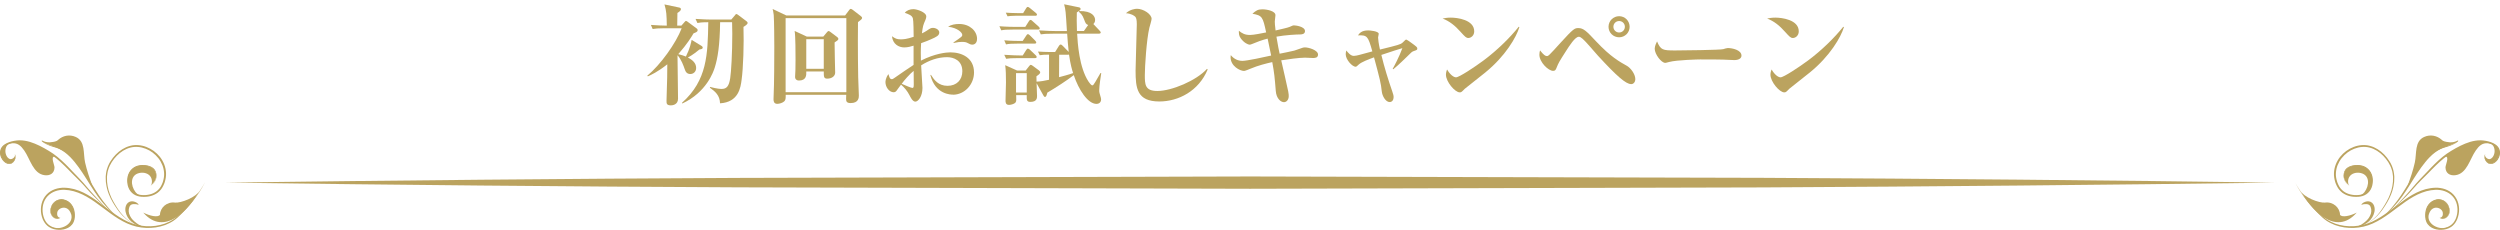
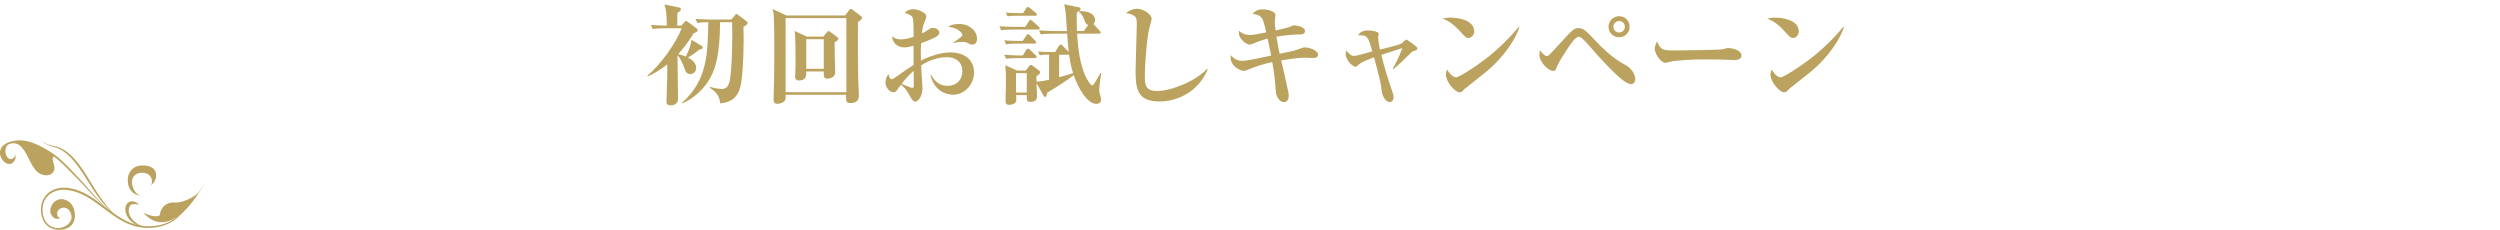
<svg xmlns="http://www.w3.org/2000/svg" id="_レイヤー_2" data-name="レイヤー 2" viewBox="0 0 610 56.06">
  <defs>
    <style>
      .cls-1 {
        clip-path: url(#clippath-2);
      }

      .cls-2 {
        fill: none;
      }

      .cls-2, .cls-3 {
        stroke-width: 0px;
      }

      .cls-4 {
        clip-path: url(#clippath-1);
      }

      .cls-3 {
        fill: #bba35f;
      }

      .cls-5 {
        clip-path: url(#clippath);
      }
    </style>
    <clipPath id="clippath">
      <rect class="cls-2" y="33.06" width="50" height="23" />
    </clipPath>
    <clipPath id="clippath-1">
-       <rect class="cls-2" x="55" y="43.06" width="500" height="3" />
-     </clipPath>
+       </clipPath>
    <clipPath id="clippath-2">
-       <rect class="cls-2" x="560" y="33.06" width="50" height="23" />
-     </clipPath>
+       </clipPath>
  </defs>
  <g id="_レイヤー_1-2" data-name="レイヤー 1">
    <g class="cls-5">
      <g>
        <path class="cls-3" d="m50,44.52c-1.55,2.84-3.65,5.3-5.94,7.5-.29.27-.58.55-.87.81-.29.26-.6.5-.93.71-.65.43-1.35.77-2.07,1.03-1.46.51-3.01.71-4.54.62-.77-.04-1.53-.16-2.27-.34-.74-.19-1.47-.44-2.18-.76-1.41-.64-2.72-1.51-3.99-2.43-1.27-.93-2.51-1.92-3.81-2.83-1.3-.91-2.67-1.75-4.16-2.32-.75-.28-1.52-.49-2.3-.6-.78-.11-1.59-.16-2.39-.03-.4.06-.79.15-1.17.29-.38.14-.76.31-1.1.54-.34.23-.67.49-.95.8-.28.31-.53.65-.73,1.03-.79,1.52-.81,3.37-.17,4.94.09.19.17.39.29.57l.17.27.19.25.1.13.11.11.22.23c.08.07.16.13.25.2.08.06.16.13.26.18.35.23.74.38,1.13.49.39.1.79.16,1.19.17.8.02,1.62-.13,2.34-.53.36-.2.69-.47.95-.81.26-.33.44-.74.54-1.16.09-.42.12-.84.1-1.26-.02-.42-.08-.84-.2-1.25-.25-.81-.76-1.53-1.45-1.97-.35-.22-.73-.36-1.12-.45-.4-.08-.81-.06-1.2.05-.78.22-1.45.81-1.77,1.58-.16.38-.24.8-.25,1.22,0,.42.14.84.38,1.17.11.17.26.31.42.44.17.11.34.22.53.27.38.12.8.03,1.12-.2-.33.22-.74.29-1.11.16-.19-.05-.35-.16-.51-.28-.15-.13-.29-.27-.39-.44-.22-.33-.34-.73-.34-1.12.01-.4.1-.8.26-1.16.32-.73.97-1.27,1.7-1.45.36-.09.75-.1,1.11-.02.36.1.72.24,1.04.45.63.42,1.1,1.1,1.32,1.85.21.76.23,1.58.06,2.35-.09.37-.25.73-.49,1.02-.23.3-.53.53-.86.71-.66.35-1.43.49-2.18.46-.75-.04-1.51-.22-2.13-.63-.08-.04-.15-.1-.23-.16-.07-.06-.15-.11-.22-.18l-.2-.2-.1-.1-.09-.11-.17-.23-.15-.25c-.11-.16-.17-.34-.26-.52-.3-.72-.42-1.51-.41-2.3.03-.78.21-1.57.57-2.24.18-.34.41-.65.67-.93.26-.28.56-.52.87-.72.31-.21.66-.36,1.01-.49.35-.13.72-.22,1.09-.27.74-.12,1.51-.07,2.26.04.75.11,1.49.32,2.21.59,1.44.54,2.78,1.35,4.07,2.25,1.29.9,2.53,1.88,3.82,2.81,1.29.93,2.63,1.8,4.08,2.45.73.32,1.48.59,2.25.77.77.18,1.56.28,2.34.32,1.57.07,3.16-.16,4.65-.7.74-.28,1.46-.64,2.12-1.09.33-.23.65-.48.95-.75.3-.27.58-.55.86-.83,1.13-1.13,2.2-2.33,3.18-3.6.98-1.27,1.87-2.63,2.6-4.08h0Z" />
        <path class="cls-3" d="m17.33,52.2c-.77-2.38-3.2-1.57-3.37-.31-.17,1.26.77,1.26.77,1.26-1.07.77-2.48-.4-2.39-1.8.11-1.93,1.78-2.95,3.19-2.61,2.07.51,2.86,2.57,2.54,4.57-.42,2.58-3.68,3.07-5.64,2.09,2.51.99,5.69-.81,4.92-3.19h0Z" />
        <path class="cls-3" d="m35,55.29c-.2-.04-.39-.11-.58-.19-.19-.08-.37-.18-.55-.28-.35-.21-.69-.46-1-.73-.32-.27-.6-.55-.83-.88-.23-.33-.41-.69-.53-1.06-.11-.37-.14-.77-.08-1.12.06-.36.18-.69.35-.89.16-.2.47-.33.83-.34.19,0,.39,0,.58.02.19.02.38.06.55.17l.07-.06c-.1-.23-.3-.38-.5-.5-.2-.11-.42-.2-.63-.25-.22-.06-.48-.09-.74-.04-.26.04-.53.16-.75.36-.22.2-.36.45-.46.7-.09.25-.14.51-.15.77-.02.52.11,1.01.28,1.45.18.45.43.84.73,1.19.15.17.31.33.49.48.17.14.35.27.53.39.36.24.74.45,1.13.62.39.17.81.3,1.23.31v-.09s0,0,0,0Z" />
        <path class="cls-3" d="m28.45,52.78l-.59-.59c-.2-.2-.4-.39-.59-.59-.39-.4-.75-.82-1.11-1.25-.71-.86-1.39-1.75-2.01-2.68-.62-.93-1.21-1.88-1.79-2.85-.59-.96-1.17-1.93-1.79-2.87-.62-.94-1.29-1.86-2.01-2.73-.73-.86-1.54-1.67-2.46-2.32-.46-.32-.94-.62-1.46-.84l-.39-.15c-.13-.05-.27-.09-.41-.12l-.8-.18c-.53-.12-1.05-.26-1.55-.47-.5-.21-.99-.46-1.44-.78.85.73,1.89,1.17,2.94,1.48l.78.22c.13.04.25.08.37.13l.37.17c.48.24.94.53,1.37.86.86.66,1.63,1.45,2.33,2.31.7.86,1.35,1.77,1.96,2.7,1.24,1.86,2.35,3.84,3.68,5.67.33.46.67.91,1.03,1.34.36.43.73.86,1.11,1.27.38.41.78.81,1.19,1.18.42.37.84.73,1.26,1.09h0Z" />
        <path class="cls-3" d="m26.57,51.38c-.32-.28-.62-.59-.92-.9-.3-.31-.6-.62-.9-.93-.59-.63-1.18-1.26-1.76-1.9-.58-.64-1.16-1.27-1.71-1.93-.55-.67-1.13-1.32-1.72-1.95-.59-.63-1.19-1.25-1.79-1.86-.59-.62-1.18-1.26-1.8-1.86-1.23-1.21-2.56-2.36-4.04-3.23-1.46-.88-2.98-1.7-4.63-2.2-.82-.24-1.68-.39-2.54-.39-.22,0-.43.02-.65.04-.22.02-.42.05-.64.09-.42.08-.84.18-1.25.33-.41.15-.81.33-1.17.59-.36.26-.69.61-.87,1.05-.19.44-.22.92-.15,1.38.08.46.27.89.53,1.26.26.37.59.68.99.88.2.1.42.15.64.17.22,0,.45-.03.64-.13.4-.2.69-.57.85-.99.16-.42.15-.91-.06-1.3.18.4.16.88,0,1.27-.17.39-.46.74-.83.9-.19.08-.38.11-.58.09-.2-.02-.39-.08-.57-.18-.36-.2-.66-.5-.88-.85-.23-.35-.39-.75-.45-1.16-.06-.41-.01-.84.16-1.21.17-.37.45-.67.79-.89.33-.23.71-.39,1.1-.52.39-.13.79-.22,1.2-.28.2-.03.41-.07.61-.08.2-.01.4-.04.61-.03.81,0,1.63.16,2.42.4,1.58.5,3.07,1.3,4.51,2.18,1.46.85,2.75,1.96,3.97,3.15.62.59,1.2,1.21,1.81,1.83l1.83,1.82c.61.61,1.19,1.23,1.75,1.89.57.66,1.17,1.28,1.77,1.89.61.61,1.22,1.22,1.83,1.82.62.6,1.23,1.2,1.9,1.74h0Z" />
        <path class="cls-3" d="m3.62,37.59c.27.73-.72,1.42-1.25,1.2-.79-.32-1.14-1.43-1.04-2.22.13-1.03.62-1.52,1.6-1.61,1.41-.13,2.19.64,2.98,1.76,1.47,2.1,2.16,5.69,5,6.03,1.3.16,2.37-.46,2.39-1.91,0-.56-.98-2.59-.03-2.65.1,0,.27,0,.34.06-.44-.35-.9-.67-1.36-.96-2.34-1.46-5.45-3.18-8.25-2.81-1.6.21-4.02.84-3.85,3.02.08,1.13,1.09,2.52,2.27,2.43.95-.08,1.69-1.38,1.21-2.34h0Z" />
-         <path class="cls-3" d="m33.14,55c-.58-.33-1.13-.72-1.66-1.12-.54-.39-1.05-.83-1.5-1.33-.91-1-1.63-2.16-2.3-3.34-.17-.29-.31-.6-.47-.9-.14-.31-.28-.62-.39-.94-.13-.32-.22-.64-.33-.97-.08-.33-.17-.66-.23-1-.12-.67-.19-1.35-.16-2.03,0-.08,0-.17,0-.25l.03-.25c.02-.17.03-.34.06-.5l.09-.5.14-.49c.39-1.29,1.16-2.42,2.08-3.37.92-.94,2.05-1.67,3.29-1.99,1.23-.33,2.56-.2,3.75.27.6.23,1.17.54,1.69.93.52.39.99.85,1.4,1.36.41.51.74,1.09.99,1.71.25.61.38,1.27.42,1.94.04.66-.06,1.33-.25,1.97l-.07.24-.09.23c-.06.16-.13.3-.2.46-.07.15-.15.29-.23.43-.04.07-.09.13-.14.2-.05.06-.09.14-.14.2-.2.25-.43.48-.68.68-.26.19-.52.36-.81.49-.29.13-.59.24-.9.31-.31.08-.63.12-.94.15-.32.03-.64.02-.96,0-.31-.03-.63-.06-.93-.16-.6-.17-1.16-.51-1.56-1.01-.4-.5-.65-1.13-.73-1.79-.03-.16-.03-.33-.04-.5,0-.08,0-.17,0-.25,0-.08,0-.17.01-.25.02-.33.09-.66.2-.97.21-.63.62-1.16,1.14-1.54.26-.19.55-.32.86-.43.3-.1.62-.15.94-.18.32-.03.65-.03.97,0,.32.03.64.08.95.19.31.1.6.24.86.44.25.2.46.47.59.77.14.3.19.65.2.99.01.34-.05.68-.17,1-.12.32-.3.61-.51.87-.21.27-.44.51-.68.75.25-.23.49-.47.71-.73.22-.26.42-.55.55-.87.13-.32.2-.68.2-1.03,0-.35-.05-.71-.18-1.04-.13-.33-.35-.62-.62-.84-.27-.22-.58-.38-.9-.49-.32-.12-.65-.18-.98-.22-.33-.04-.67-.05-1.01-.03-.08,0-.17.01-.25.02-.08,0-.17.02-.25.04-.08.02-.17.03-.25.05l-.25.07c-.33.1-.64.25-.93.45-.57.4-1.03.98-1.28,1.66-.13.34-.21.69-.24,1.05-.01.09-.02.18-.02.27s0,.18,0,.27c.01.18,0,.36.04.54.08.71.33,1.42.78,1.99.44.57,1.07.97,1.73,1.16.33.11.67.15,1.01.18.34.01.67.03,1.01,0,.34-.02.67-.07,1.01-.15.33-.07.66-.19.98-.33.32-.14.62-.33.9-.53.28-.22.53-.47.76-.75.06-.07.11-.14.16-.22.05-.07.11-.14.15-.22.09-.16.19-.31.26-.47.08-.16.16-.32.22-.49l.1-.25.08-.26c.21-.68.32-1.41.29-2.13-.03-.72-.18-1.44-.44-2.1-.26-.66-.62-1.29-1.05-1.84-.44-.55-.94-1.03-1.5-1.44-.56-.41-1.17-.74-1.8-.98-.64-.25-1.31-.4-1.98-.45-.68-.05-1.37,0-2.03.19-1.32.35-2.51,1.13-3.47,2.12-.48.5-.91,1.04-1.28,1.64l-.27.45c-.08.16-.15.32-.23.48-.04.08-.08.16-.11.24l-.09.25c-.06.17-.13.33-.17.5l-.13.51-.09.52c-.04.17-.04.35-.06.53l-.02.26c0,.09,0,.18,0,.26-.02.71.06,1.41.2,2.1.06.35.16.68.25,1.02.11.33.21.67.35.99.12.33.27.64.42.95.16.31.31.62.49.91.7,1.18,1.46,2.33,2.41,3.31.47.49,1,.92,1.55,1.3.55.38,1.11.75,1.7,1.06h0Z" />
        <path class="cls-3" d="m36.66,45.44c.54-.49.5-1.56.16-2.19-.54-.98-1.76-1.25-2.76-1.05-2.35.48-2.23,3.07-.99,4.68.37.48.94.88,1.52.9-2.06-.13-3.37-1.5-3.42-3.69-.04-1.93,1.11-3.41,2.93-3.67,1.48-.22,3.68.12,3.96,1.97.22,1.45-.53,2.2-1.41,3.06h0Z" />
        <path class="cls-3" d="m48.75,46.4c-.78,1.78-4.77,3.2-6.04,3.03-1.98-.27-3.63,1.22-3.68,2.98-.48.72-2.48.28-4.08-.54,5.24,6.02,11.32-.9,13.8-5.47Z" />
-         <path class="cls-3" d="m10.26,34.52c.84.62,1.89.84,2.9,1.24,1.99.78,3.7,1.65,5.08,3.42,1.51,1.93,2.6,3.6,4.26,6.12-.66-1.86-1.3-3.72-1.74-5.66-.49-2.2.12-5.14-2.27-6.22-1.55-.7-3.16-.32-4.3.7-.11.1-.22.2-.35.26-.44.22-1.18.3-1.68.35-.35.03-.66-.04-1-.1-.28-.05-.54-.19-.98-.39l.07.29h0Z" />
      </g>
    </g>
    <g class="cls-4">
      <path class="cls-3" d="m55,44.56c41.68-.54,83.33-.96,125.01-1.15l125.01-.35,125.01.33c41.65.21,83.33.59,125.01,1.17-41.65.56-83.33.96-125.01,1.17l-125.01.33-125.01-.35c-41.68-.19-83.33-.59-125.01-1.15Z" />
    </g>
    <g class="cls-1">
      <g>
        <path class="cls-3" d="m560,44.52c1.55,2.84,3.65,5.3,5.94,7.5.29.27.58.55.87.81.29.26.6.5.93.71.65.43,1.35.77,2.07,1.03,1.46.51,3.01.71,4.54.62.77-.04,1.53-.16,2.27-.34.74-.19,1.47-.44,2.17-.76,1.41-.64,2.72-1.51,3.99-2.43,1.28-.93,2.51-1.92,3.82-2.83,1.3-.91,2.67-1.75,4.16-2.32.74-.28,1.52-.49,2.3-.6.78-.11,1.59-.16,2.39-.03.4.06.79.15,1.17.29.38.14.76.31,1.1.54.35.23.67.49.95.8.28.31.53.65.73,1.03.79,1.52.8,3.37.16,4.94-.09.19-.17.39-.29.57l-.16.27-.19.25-.1.13-.11.11-.22.23c-.08.07-.16.13-.24.2-.08.06-.16.13-.26.18-.35.23-.74.38-1.13.49-.39.1-.79.16-1.19.17-.8.02-1.62-.13-2.34-.53-.36-.2-.69-.47-.95-.81-.27-.33-.44-.74-.54-1.16-.09-.42-.12-.84-.1-1.26.02-.42.08-.84.2-1.25.24-.81.76-1.53,1.45-1.97.35-.22.73-.36,1.12-.45.4-.08.81-.06,1.2.05.78.22,1.45.81,1.77,1.58.16.38.24.8.25,1.22,0,.42-.14.84-.38,1.17-.11.17-.26.31-.42.44-.17.11-.34.22-.53.27-.38.12-.8.03-1.12-.2.33.22.74.29,1.11.16.19-.05.35-.16.51-.28.15-.13.29-.27.39-.44.22-.33.34-.73.34-1.12-.01-.4-.1-.8-.26-1.16-.32-.73-.97-1.27-1.7-1.45-.37-.09-.75-.1-1.11-.02-.36.1-.72.24-1.04.45-.63.42-1.1,1.1-1.32,1.85-.21.76-.23,1.58-.06,2.35.09.37.25.73.49,1.02.23.3.53.53.86.71.66.35,1.43.49,2.18.46.74-.04,1.51-.22,2.13-.63.08-.04.15-.1.23-.16.07-.06.15-.11.22-.18l.2-.2.1-.1.09-.11.17-.23.15-.25c.11-.16.17-.34.26-.52.3-.72.42-1.51.41-2.3-.03-.78-.21-1.57-.57-2.24-.18-.34-.41-.65-.67-.93-.26-.28-.55-.52-.87-.72-.32-.21-.66-.36-1.01-.49-.35-.13-.72-.22-1.09-.27-.74-.12-1.51-.07-2.26.04-.75.11-1.49.32-2.21.59-1.44.54-2.78,1.35-4.07,2.25-1.29.9-2.53,1.88-3.82,2.81-1.29.93-2.63,1.8-4.08,2.45-.72.32-1.47.59-2.25.77-.77.18-1.55.28-2.34.32-1.57.07-3.16-.16-4.65-.7-.74-.28-1.46-.64-2.12-1.09-.33-.23-.65-.48-.95-.75-.3-.27-.58-.55-.86-.83-1.13-1.13-2.2-2.33-3.18-3.6-.98-1.27-1.87-2.63-2.6-4.08h0Z" />
        <path class="cls-3" d="m592.67,52.2c.77-2.38,3.2-1.57,3.37-.31.17,1.26-.77,1.26-.77,1.26,1.07.77,2.48-.4,2.39-1.8-.11-1.93-1.78-2.95-3.18-2.61-2.07.51-2.86,2.57-2.54,4.57.42,2.58,3.68,3.07,5.64,2.09-2.51.99-5.69-.81-4.92-3.19h0Z" />
        <path class="cls-3" d="m575,55.29c.2-.04.4-.11.58-.19.19-.08.37-.18.55-.28.35-.21.69-.46,1-.73.32-.27.6-.55.83-.88.23-.33.41-.69.53-1.06.11-.37.14-.77.08-1.12-.06-.36-.18-.69-.35-.89-.16-.2-.47-.33-.83-.34-.19,0-.39,0-.58.02-.19.02-.38.06-.55.17l-.07-.06c.1-.23.3-.38.5-.5.2-.11.42-.2.63-.25.22-.06.48-.09.74-.04.26.04.53.16.75.36.22.2.36.45.46.7.09.25.14.51.15.77.02.52-.1,1.01-.28,1.45-.18.45-.43.84-.73,1.19-.15.17-.32.33-.49.48-.17.14-.35.27-.53.39-.36.24-.74.45-1.13.62-.39.17-.81.3-1.23.31v-.09s0,0,0,0Z" />
        <path class="cls-3" d="m581.55,52.78l.59-.59c.2-.2.4-.39.59-.59.39-.4.75-.82,1.11-1.25.71-.86,1.39-1.75,2.01-2.68.62-.93,1.21-1.88,1.79-2.85.58-.96,1.17-1.93,1.79-2.87.62-.94,1.28-1.86,2.01-2.73.73-.86,1.54-1.67,2.46-2.32.46-.32.94-.62,1.46-.84l.39-.15c.13-.05.27-.09.41-.12l.8-.18c.53-.12,1.05-.26,1.55-.47.5-.21.99-.46,1.44-.78-.85.73-1.89,1.17-2.94,1.48l-.78.22c-.13.04-.25.08-.37.13l-.37.17c-.48.24-.94.53-1.37.86-.86.66-1.63,1.45-2.33,2.31-.7.86-1.35,1.77-1.96,2.7-1.24,1.86-2.35,3.84-3.68,5.67-.33.46-.67.91-1.03,1.34-.36.43-.73.86-1.11,1.27-.38.41-.78.81-1.19,1.18-.42.37-.84.73-1.26,1.09h0Z" />
        <path class="cls-3" d="m583.43,51.38c.32-.28.62-.59.92-.9.3-.31.6-.62.9-.93.59-.63,1.18-1.26,1.76-1.9.58-.64,1.17-1.27,1.71-1.93.55-.67,1.13-1.32,1.72-1.95.59-.63,1.19-1.25,1.79-1.86.59-.62,1.18-1.26,1.8-1.86,1.22-1.21,2.56-2.36,4.04-3.23,1.46-.88,2.98-1.7,4.63-2.2.82-.24,1.68-.39,2.54-.39.21,0,.43.02.65.04.22.02.42.05.64.09.42.08.84.18,1.25.33.41.15.81.33,1.17.59.36.26.69.61.87,1.05.19.44.23.92.15,1.38-.08.46-.27.89-.52,1.26-.26.37-.59.68-.99.88-.2.1-.42.15-.64.17-.22,0-.45-.03-.64-.13-.4-.2-.69-.57-.85-.99-.16-.42-.15-.91.06-1.3-.18.4-.16.88,0,1.27.16.39.46.74.83.9.18.08.38.11.58.09.2-.02.39-.08.57-.18.36-.2.66-.5.88-.85.23-.35.39-.75.45-1.16.05-.41.01-.84-.16-1.21-.17-.37-.46-.67-.79-.89-.33-.23-.71-.39-1.1-.52-.39-.13-.79-.22-1.2-.28-.2-.03-.41-.07-.61-.08-.2-.01-.4-.04-.61-.03-.81,0-1.63.16-2.42.4-1.58.5-3.07,1.3-4.51,2.18-1.46.85-2.74,1.96-3.97,3.15-.62.59-1.21,1.21-1.81,1.83l-1.83,1.82c-.61.61-1.19,1.23-1.75,1.89-.58.66-1.17,1.28-1.77,1.89-.6.61-1.22,1.22-1.83,1.82-.62.6-1.23,1.2-1.9,1.74h0Z" />
        <path class="cls-3" d="m606.38,37.59c-.27.73.72,1.42,1.25,1.2.79-.32,1.14-1.43,1.04-2.22-.13-1.03-.61-1.52-1.6-1.61-1.41-.13-2.19.64-2.98,1.76-1.47,2.1-2.16,5.69-5,6.03-1.3.16-2.37-.46-2.39-1.91-.01-.56.98-2.59.03-2.65-.1,0-.27,0-.34.06.44-.35.9-.67,1.36-.96,2.34-1.46,5.45-3.18,8.25-2.81,1.6.21,4.02.84,3.85,3.02-.09,1.13-1.09,2.52-2.27,2.43-.95-.08-1.69-1.38-1.21-2.34h0Z" />
        <path class="cls-3" d="m576.86,55c.58-.33,1.13-.72,1.66-1.12.54-.39,1.05-.83,1.5-1.33.91-1,1.63-2.16,2.3-3.34.17-.29.31-.6.47-.9.14-.31.28-.62.39-.94.13-.32.22-.64.33-.97.08-.33.17-.66.23-1,.12-.67.19-1.35.16-2.03,0-.08,0-.17,0-.25l-.03-.25c-.02-.17-.02-.34-.06-.5l-.09-.5-.14-.49c-.39-1.29-1.16-2.42-2.08-3.37-.92-.94-2.05-1.67-3.29-1.99-1.23-.33-2.56-.2-3.75.27-.6.23-1.17.54-1.69.93-.52.39-.99.85-1.4,1.36-.41.51-.74,1.09-.99,1.71-.25.61-.38,1.27-.42,1.94-.04.66.06,1.33.26,1.97l.07.24.09.23c.06.16.13.3.2.46.07.15.15.29.23.43.04.07.09.13.14.2.05.06.09.14.14.2.2.25.43.48.68.68.26.19.52.36.82.49.29.13.59.24.9.31.31.08.63.12.94.15.32.03.64.02.96,0,.31-.03.63-.06.93-.16.6-.17,1.16-.51,1.56-1.01.4-.5.65-1.13.73-1.79.03-.16.03-.33.04-.5,0-.08,0-.17,0-.25,0-.08,0-.17-.01-.25-.02-.33-.09-.66-.2-.97-.21-.63-.62-1.16-1.14-1.54-.26-.19-.55-.32-.86-.43-.3-.1-.62-.15-.94-.18-.32-.03-.65-.03-.97,0-.32.03-.64.08-.95.19-.3.1-.6.24-.86.44-.25.2-.46.47-.59.77-.14.3-.19.65-.2.99-.01.34.05.68.17,1,.12.32.3.61.51.87.21.27.44.51.68.75-.25-.23-.49-.47-.71-.73-.22-.26-.42-.55-.55-.87-.13-.32-.2-.68-.2-1.03,0-.35.05-.71.18-1.04.13-.33.35-.62.61-.84.27-.22.58-.38.9-.49.32-.12.65-.18.98-.22.33-.04.67-.05,1.01-.03.08,0,.17.01.25.02.08,0,.17.02.25.04.08.02.17.03.25.05l.25.07c.33.1.64.25.93.45.57.4,1.03.98,1.28,1.66.13.34.21.69.24,1.05.01.09.02.18.02.27s0,.18,0,.27c-.01.18-.01.36-.04.54-.08.71-.33,1.42-.78,1.99-.44.57-1.07.97-1.73,1.16-.33.11-.67.15-1.02.18-.34.01-.67.03-1.01,0-.34-.02-.67-.07-1.01-.15-.33-.07-.66-.19-.98-.33s-.61-.33-.9-.53c-.27-.22-.53-.47-.76-.75-.06-.07-.11-.14-.16-.22-.05-.07-.11-.14-.15-.22-.09-.16-.19-.31-.26-.47-.08-.16-.16-.32-.22-.49l-.1-.25-.08-.26c-.21-.68-.32-1.41-.29-2.13.03-.72.18-1.44.44-2.1.26-.66.62-1.29,1.05-1.84.44-.55.94-1.03,1.5-1.44.56-.41,1.17-.74,1.8-.98.64-.25,1.31-.4,1.98-.45.68-.05,1.37,0,2.03.19,1.32.35,2.51,1.13,3.47,2.12.48.5.91,1.04,1.28,1.64l.27.45c.08.16.15.32.23.48.04.08.08.16.11.24l.09.25c.06.17.13.33.17.5l.13.51.09.52c.04.17.04.35.06.53l.02.26c0,.09,0,.18,0,.26.02.71-.06,1.41-.2,2.1-.06.35-.16.68-.25,1.02-.11.33-.21.67-.35.99-.12.33-.27.64-.42.95-.16.31-.31.62-.49.91-.7,1.18-1.46,2.33-2.41,3.31-.47.49-1,.92-1.55,1.3-.55.38-1.11.75-1.7,1.06h0Z" />
        <path class="cls-3" d="m573.34,45.44c-.54-.49-.5-1.56-.16-2.19.54-.98,1.76-1.25,2.76-1.05,2.35.48,2.23,3.07.99,4.68-.37.48-.94.88-1.52.9,2.06-.13,3.37-1.5,3.42-3.69.04-1.93-1.11-3.41-2.93-3.67-1.48-.22-3.68.12-3.96,1.97-.23,1.45.53,2.2,1.41,3.06h0Z" />
        <path class="cls-3" d="m561.25,46.4c.78,1.78,4.77,3.2,6.04,3.03,1.98-.27,3.63,1.22,3.68,2.98.48.72,2.48.28,4.08-.54-5.24,6.02-11.32-.9-13.8-5.47Z" />
-         <path class="cls-3" d="m599.74,34.52c-.84.62-1.89.84-2.9,1.24-1.99.78-3.7,1.65-5.08,3.42-1.51,1.93-2.6,3.6-4.27,6.12.66-1.86,1.3-3.72,1.73-5.66.49-2.2-.12-5.14,2.27-6.22,1.55-.7,3.16-.32,4.3.7.11.1.22.2.35.26.44.22,1.18.3,1.68.35.35.03.66-.04,1-.1.28-.05.54-.19.98-.39l-.07.29h0Z" />
      </g>
    </g>
    <g>
      <path class="cls-3" d="m170.67,12.07c-.57.46-1.59,1.3-2.83,1.97,1.21.62,2.02,1.4,2.02,2.54,0,.94-.7,1.48-1.4,1.48-.89,0-1.19-.57-1.4-1.21-.27-.78-.84-2.4-1.75-3.37.03,1.67.13,9.1.13,10.61s-1.43,1.62-1.73,1.62c-1.08,0-1.08-.49-1.08-1.11,0-.89.16-4.89.16-5.7,0-.51.03-2.75.03-3.21-2.32,1.86-4.02,2.62-4.75,2.94l-.13-.16c3.19-2.62,6.99-7.91,8.39-11.58h-4.16c-1.65,0-2.24.08-2.92.19l-.43-1c1.57.13,3.16.16,3.37.16h.51c-.05-2.62-.08-3.51-.57-5.16l3.59.76c.16.03.43.13.43.4,0,.32-.38.62-.86.92-.03.41-.05,2.86-.05,3.08h1.03l.76-.86c.08-.08.22-.27.35-.27s.3.11.43.22l2.19,1.62c.11.08.22.19.22.43,0,.4-.46.54-1,.76-.51.86-1.51,2.56-3.72,5.07.76.19,1.35.38,1.86.59,1-2,1.24-3.32,1.4-4.08l2.46,1.51c.14.08.24.22.24.41,0,.3-.38.38-.78.43Zm10.74-5.48c.13,3.97-.05,10.01-.46,12.9-.24,1.86-.73,5.45-5.26,5.72-.05-1.94-1.19-2.89-2.48-3.81l.05-.19c1.7.46,2.54.49,2.83.49,1.21,0,1.78-.67,2.08-2.62.24-1.57.51-6.02.51-10.85,0-.94-.03-1.54-.05-2.81h-2.92c-.08,5.78-.59,8.75-1.3,11.04-.32,1.03-2.02,6.07-7.94,8.8l-.05-.19c6.15-5.51,6.26-11.77,6.4-19.65-1.59,0-2.27.11-2.65.19l-.46-1c1.65.13,3.56.16,3.86.16h4.86l.84-.97c.14-.16.24-.38.43-.38.11,0,.35.19.43.24l1.97,1.48c.13.11.32.24.32.46,0,.32-.57.7-1.03.97Z" />
      <path class="cls-3" d="m206.19,3.79l1-1.32c.13-.19.24-.3.4-.3s.4.19.49.24l1.92,1.48c.22.16.35.32.35.51,0,.24-.35.51-1,1,0,1.08-.03,2.7-.03,4.64,0,2.94.03,5.86.08,8.8.03.7.16,3.83.16,4.45,0,.46,0,1.86-2,1.86-1.11,0-1.11-.54-1.11-1.13,0-.32.03-.54.03-.89h-14.77v.43c0,.57-.08.92-.38,1.19-.38.35-1.16.59-1.67.59-.92,0-.92-.81-.92-1.13,0-.54.11-2.97.11-3.46.03-.81.08-5.07.08-9.23,0-1.75-.03-6.37-.14-7.85-.05-.57-.19-1.19-.27-1.48l3.35,1.59h14.31Zm-14.5.65v18.06h14.82V4.43h-14.82Zm9.2,4.48l.89-1.05c.13-.16.27-.3.4-.3s.32.14.43.22l1.65,1.24c.16.11.3.27.3.49s-.35.49-.92.84c-.03,1.16.14,6.32.14,7.37,0,.81-.78,1.46-1.92,1.46-.86,0-.86-.46-.86-1.75h-4.27c.03.89.05,2.21-1.81,2.21-.54,0-.92-.32-.92-.89,0-.24.08-1.43.08-1.65.03-.86.03-1.59.03-2.46,0-1.51,0-5.88-.22-7.1l2.97,1.38h4.02Zm-4.16.65v7.21h4.27v-7.21h-4.27Z" />
      <path class="cls-3" d="m232.52,23.09c-.43,0-4.35,0-5.51-4.8h.16c.76,1.21,1.81,2.65,4.02,2.65s3.62-1.43,3.62-3.56c0-2.62-2.08-3.43-3.73-3.43-2.24,0-4.4.78-6.32,2,.05.92.32,5.26.32,5.48,0,2.13-1.05,3.37-1.75,3.37-.65,0-1.19-1.11-1.43-1.59-.51-1-1.21-1.84-2.05-2.56-.22.32-.59.78-.78,1.05-.35.49-.51.81-1,.81-1.16,0-2.02-1.32-2.02-2.46,0-.13,0-1,.73-1.97.05.16.24.84.35,1,.08.11.27.24.49.24.19,0,.38-.14.73-.38,1.51-1.05,3.46-2.4,4.56-3.1v-4.7c-.57.19-1.43.43-2.27.43-1.32,0-2.81-.78-3-2.73.81.57,1.19.76,2.13.76.65,0,1.46-.05,3.16-.62,0-.94-.03-3.97-.19-4.51-.24-.73-.89-.94-1.97-1.35.49-.62,1.3-.89,2.11-.89s3.13.73,3.13,1.78c0,.3-.16.78-.22.89-.54,1.21-.62,1.48-.84,3.24.46-.22.78-.38,1.21-.67.78-.54,1-.67,1.48-.67.7,0,1.54.46,1.54,1.11,0,.76-.65,1.08-2.08,1.7-.4.19-1.16.51-2.35.92-.11,1.78-.08,3.08-.05,4.26,3.43-1.75,6.21-2.02,7.18-2.02,2.83,0,5.78,1.35,5.78,4.91,0,2.92-2.29,5.43-5.16,5.43Zm-9.58-5.8c-.81.59-2.46,2.46-2.92,3.16.86.38,2.29,1,2.59,1,.22,0,.35-.05.35-.84,0-.49-.03-2.78-.03-3.32Zm14.31-6.4c-.4,0-.54-.08-1.38-.51-.35-.16-1.03-.16-1.16-.16-.62,0-.86.05-2.05.27v-.14c2.05-1.4,2.13-1.46,2.13-1.86,0-.51-1.11-1.7-3.46-1.97.78-.51,1.75-.67,2.7-.67,2.62,0,4.37,1.75,4.37,3.62,0,1.38-1.03,1.43-1.16,1.43Z" />
      <path class="cls-3" d="m253.3,7.21h-6.07c-1.67,0-2.24.05-2.92.19l-.46-1c1.65.14,3.56.16,3.86.16h2.46l.86-1.35c.13-.22.24-.35.43-.35.16,0,.3.11.49.3l1.51,1.35c.16.16.24.27.24.43,0,.22-.22.27-.41.27Zm-.86,3.43h-4.05c-1.65,0-2.24.05-2.92.19l-.43-1c1.62.16,3.54.16,3.83.16h.67l.86-1.3c.14-.22.24-.35.4-.35s.32.11.51.3l1.27,1.27c.22.22.27.35.27.49,0,.16-.16.24-.43.24Zm.11,3.54h-4.13c-1.65,0-2.24.05-2.92.16l-.46-.97c1.65.13,3.56.16,3.86.16h.65l.84-1.32c.16-.24.27-.35.4-.35.16,0,.32.11.51.27l1.38,1.32c.13.13.27.27.27.46s-.16.27-.41.27Zm15.66,7.72c0,.32-.03.51.19,1.21.22.78.27.89.27,1.13,0,.92-.76,1.11-1.11,1.11-2.13,0-4.35-3.43-5.56-7.02-1.57,1.24-4.51,3.13-6.45,4.27-.19.73-.3,1.05-.57,1.05-.19,0-.32-.22-.43-.43l-1.62-2.92c.05.89.11,2.73.11,3.1,0,.46,0,1.46-1.62,1.46-.94,0-.92-.51-.89-1.65h-2.59c0,.16.03.84.03,1,0,.27,0,.67-.3.92-.43.32-1.11.46-1.46.46-.86,0-.86-.67-.86-1.08,0-.08.11-3.7.11-4.4,0-1.65-.03-3.1-.19-4.21l2.89,1.3h2.11l.81-1.03c.19-.24.3-.35.43-.35.11,0,.27.08.49.24l1.46,1.08c.19.14.35.32.35.51,0,.35-.49.67-.92.97,0,.3,0,.4.03,1.3,1.08-.05,1.97-.22,3.05-.46v-6.13c-1.13,0-1.48.03-2.27.14l-.43-.89c.86.05,2.02.11,2.94.11h1.24l.92-1.48c.11-.19.27-.35.43-.35s.32.13.49.3l1.48,1.51c-.11-.81-.32-3.51-.38-4.45h-3.51c-1.65,0-2.24.05-2.92.16l-.43-.97c1.62.13,3.54.16,3.83.16h2.97c-.3-4.91-.3-5.05-.68-6.53l3.4.7c.32.05.62.13.62.43,0,.22-.11.35-.92.86-.03,1.27-.05,2.62.03,4.53h1.7l1.03-1.46c-.57-.22-.65-.46-1-1.4-.4-1.11-.86-1.48-1.27-1.81l.08-.19c3.24-.08,3.89,1.38,3.89,2.16,0,.57-.27.84-.43,1l1.46,1.54c.22.22.35.4.35.51,0,.22-.24.3-.43.3h-5.34c.14,2.32.49,8.21,2.78,11.69.22.32.65.92.92.92.22,0,.27-.08.73-.81.22-.35,1.11-1.89,1.27-2.19h.19c-.11.7-.49,3.13-.49,4.08Zm-15.6-18.06h-4.75c-1.11,0-1.57.08-2.02.14l-.43-.89c.81.05,1.97.11,2.94.11h1.3l.73-1.19c.11-.19.24-.32.4-.32.13,0,.32.11.51.27l1.46,1.19c.14.11.27.27.27.43,0,.19-.19.27-.4.27Zm-2.08,14.01h-2.62v4.72h2.62v-4.72Zm10.31-4.53c-.05.03-.11.03-.24.03h-2.16l-.03,5.48c.76-.19,2.38-.62,3.43-1-.22-.65-.65-2.05-1-4.51Z" />
      <path class="cls-3" d="m282.88,24.76c-5.45,0-5.8-3.21-5.8-7.56,0-1.78.3-9.64.3-11.26,0-1.21-.16-1.62-.38-1.86-.22-.24-1.03-.78-2.27-.86,1.03-.92,2.24-1.08,2.7-1.08,1.54,0,3.56,1.3,3.56,2.46,0,.35-.46,1.84-.54,2.16-.7,2.89-1.11,9.56-1.11,11.53,0,2.27,0,3.91,3.05,3.91,3.48,0,9.5-2.51,12.12-5.4l.16.16c-2.19,5.26-7.13,7.8-11.8,7.8Z" />
      <path class="cls-3" d="m320.31,14.15c-.3,0-1.62-.08-1.89-.08-1.4,0-4.26.4-5.8.65.27,1.21,1.49,6.48,1.7,7.56.13.59.13,1.03.13,1.19,0,.86-.54,1.46-1.16,1.46-.78,0-1.86-.89-2-2.73-.27-3.29-.35-4.32-.86-7.05-1.43.32-3.51.84-5.34,1.62-.24.11-1.3.54-1.54.54-.97,0-3.29-1.16-3.29-3.35,0-.16.03-.3.05-.51.81.97,1.78,1.4,2.86,1.4s5.43-.94,6.99-1.3c-.24-1.16-.38-1.84-.86-4.13-1.54.4-2.38.73-3.81,1.32-.27.11-.43.16-.59.16-.32,0-1.35-.4-2.19-1.59-.43-.62-.43-1.13-.43-1.81.81.65,1.46,1.03,2.75,1.03.86,0,2.94-.43,3.91-.62-.81-3.83-.97-4.13-3.35-4.56.86-.78,1.35-1.08,2.43-1.08s3.19.4,3.19,1.43c0,.24-.16,1.32-.16,1.54,0,.32.03,1.03.19,2.19,1.13-.27,2.92-.65,3.4-.86.73-.32.81-.38,1.11-.38.38,0,2.67.27,2.67,1.4,0,.81-.97.81-1.19.81-.81,0-3.51.13-5.78.54.4,2.4.59,3.32.78,4.16.57-.11,3.1-.62,3.59-.76.32-.08,1.65-.59,1.94-.67.24-.08.43-.11.65-.11.92,0,3.19.67,3.19,1.75,0,.84-.81.84-1.3.84Z" />
      <path class="cls-3" d="m339.83,16.77c.38-.67,1.57-2.89,2.35-5.02-1.43.43-1.81.54-5.13,1.65.73,3.02,1.65,5.99,2.67,8.93.24.7.32,1,.32,1.38,0,.59-.3,1.19-.97,1.19-.97,0-1.81-1.48-1.92-2.62-.19-1.92-.49-3.08-1.89-8.29-1.38.51-3.02,1.13-3.7,1.73-.35.32-.59.57-.78.57-.81,0-2.43-1.7-2.43-3.08,0-.4.08-.62.16-.89.32.43,1.03,1.32,1.81,1.32.38,0,.97-.14,1.35-.24,2-.54,2.24-.62,3.18-.86-1.05-3.73-1.24-4-3.51-3.91.38-.51.86-1.21,2.51-1.21.35,0,2.56.16,2.56.84,0,.16-.16.76-.16.89,0,.32.13,1.48.46,2.94,4.51-1.11,5.02-1.24,5.53-1.7.11-.08.51-.49.59-.57.13-.14.22-.16.32-.16s.84.51.94.59c1.57,1.13,1.73,1.27,1.73,1.57,0,.35-.08.38-.89.65-.41.14-.54.27-1.73,1.46-.35.32-1.78,1.78-3.24,2.97l-.16-.11Z" />
      <path class="cls-3" d="m358.28,9.27c-.54,0-.81-.3-1.94-1.54-1.3-1.46-2.65-2.56-4.35-3.21.57-.11,1.16-.22,2.02-.22,1.51,0,5.7.49,5.7,3.35,0,1.05-.81,1.62-1.43,1.62Zm4.13,8.42c-.78.65-4.86,3.83-5.02,3.99-.76.78-.84.86-1.21.86-1.16,0-3.37-2.59-3.37-4.32,0-.51.16-.94.27-1.27,1.13,1.89,2.08,1.92,2.19,1.92.76,0,4.56-2.51,6.77-4.16,3.29-2.46,6.37-5.48,8.53-8.18l.16.08c-.73,2.46-3.4,7.07-8.31,11.07Z" />
      <path class="cls-3" d="m397.99,20.52c-1.27,0-3.48-1.92-8.1-6.94-.59-.65-3.1-3.62-3.72-4.1-.46-.38-.65-.51-.95-.51-.89,0-2.32,2.24-3.08,3.43-1.7,2.65-1.86,2.94-2.32,4.08-.22.57-.35.81-.86.81-1.16,0-3.35-2.11-3.35-3.94,0-.49.08-.76.16-1.05.92,1.16,1.32,1.38,1.65,1.38.38,0,.41,0,3.35-3.24,3.16-3.48,3.46-3.59,4.35-3.59,1.27,0,2.02.78,4.37,3.29,3.51,3.75,5.8,4.99,7.45,5.91.86.46,2.08,1.97,2.08,3.29,0,.54-.35,1.19-1.03,1.19Zm-2.92-11.42c-1.43,0-2.59-1.13-2.59-2.56s1.16-2.59,2.59-2.59,2.56,1.16,2.56,2.59-1.16,2.56-2.56,2.56Zm0-3.97c-.78,0-1.4.62-1.4,1.4s.62,1.4,1.4,1.4,1.4-.62,1.4-1.4-.62-1.4-1.4-1.4Z" />
      <path class="cls-3" d="m423.18,14.66c-.46,0-1.13-.05-1.24-.05-1.57-.11-5.16-.11-7.1-.11-.3,0-5.67.11-7.56.62-.73.19-.81.22-.97.22-.92,0-2.56-2.08-2.56-3.46,0-.62.4-1.46.57-1.78.89,2.11,1.38,2.21,4.4,2.21,1.67,0,11.12-.11,11.77-.32.19-.08.89-.27,1.08-.27,1.08,0,3.35.46,3.35,1.86,0,.67-.7,1.08-1.73,1.08Z" />
      <path class="cls-3" d="m437.46,9.27c-.54,0-.81-.3-1.94-1.54-1.29-1.46-2.64-2.56-4.34-3.21.57-.11,1.16-.22,2.02-.22,1.51,0,5.7.49,5.7,3.35,0,1.05-.81,1.62-1.43,1.62Zm4.13,8.42c-.78.65-4.86,3.83-5.02,3.99-.75.78-.84.86-1.21.86-1.16,0-3.37-2.59-3.37-4.32,0-.51.16-.94.27-1.27,1.13,1.89,2.08,1.92,2.19,1.92.76,0,4.56-2.51,6.78-4.16,3.29-2.46,6.37-5.48,8.53-8.18l.16.08c-.73,2.46-3.4,7.07-8.31,11.07Z" />
    </g>
  </g>
</svg>